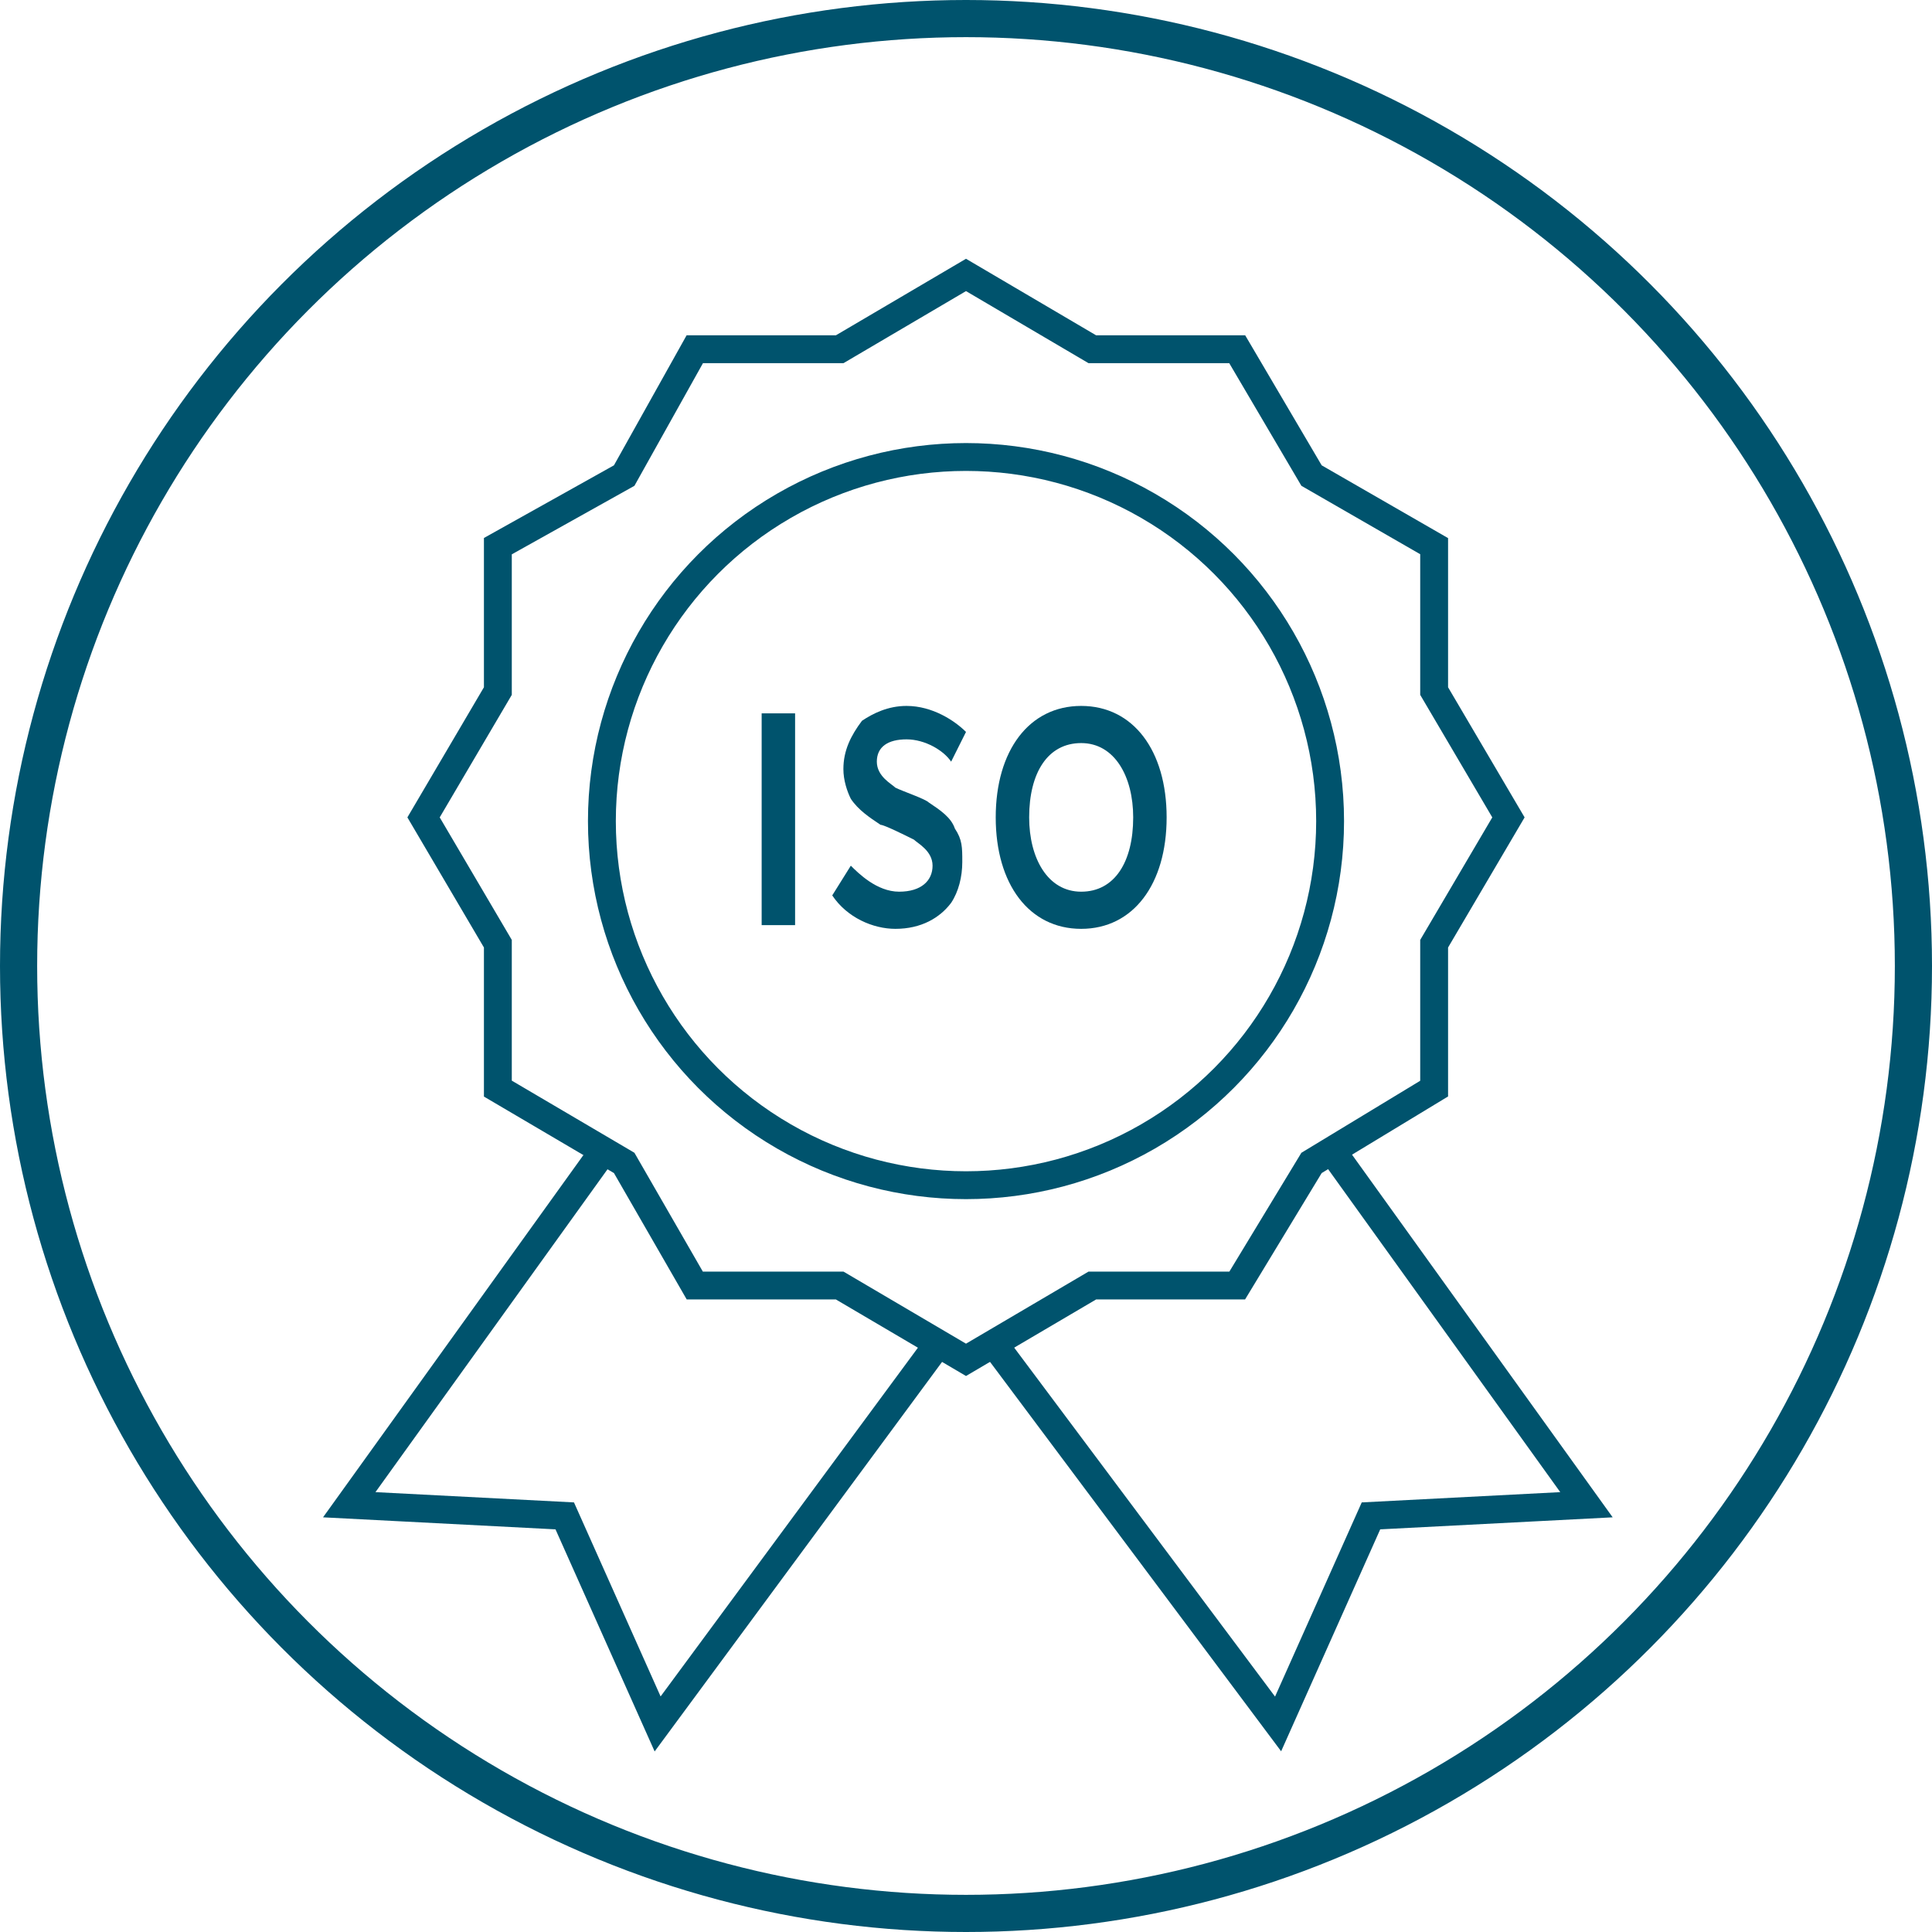
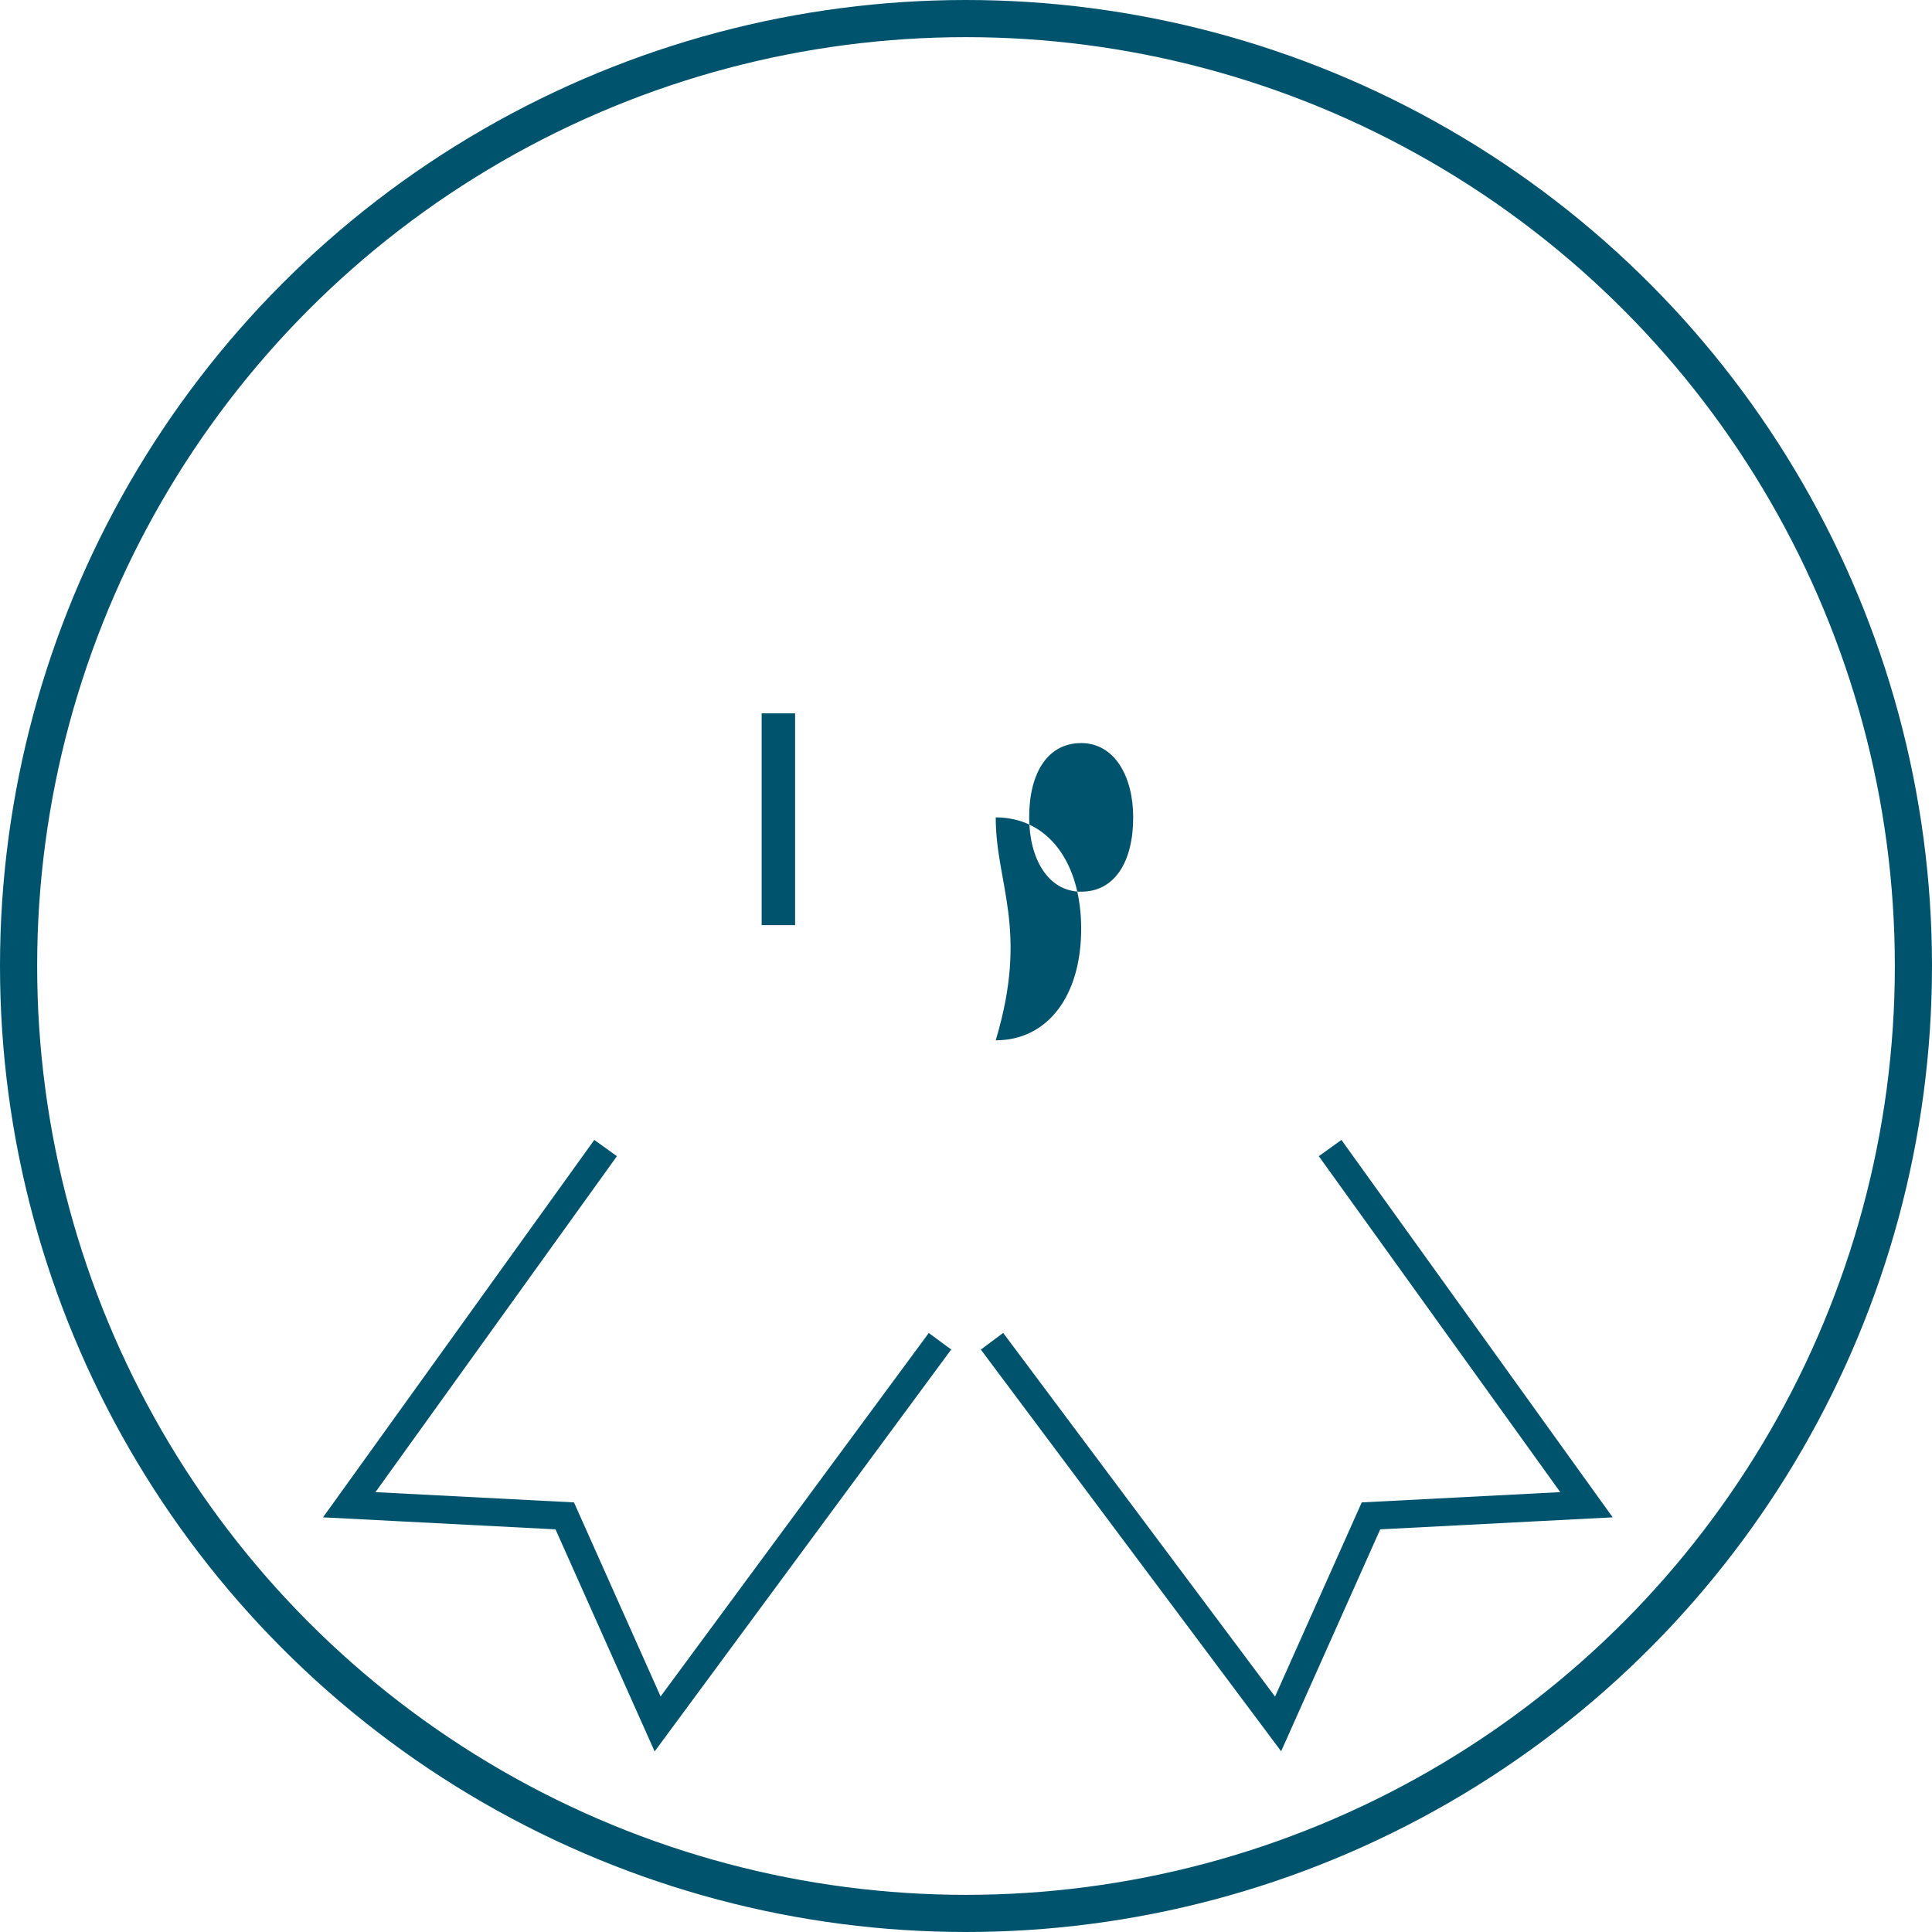
<svg xmlns="http://www.w3.org/2000/svg" version="1.1" x="0px" y="0px" viewBox="0 0 52 52" style="enable-background:new 0 0 52 52;" xml:space="preserve">
  <style type="text/css"> .st0{fill:none;stroke:#00536D;stroke-miterlimit:10;} .st1{fill:none;stroke:#00536D;stroke-width:0.75;stroke-miterlimit:10;} .st2{fill:#00536D;} </style>
  <g id="Kreis_Icon">
    <circle class="st0" cx="26" cy="26" r="25.5" />
  </g>
  <g id="Ebene_7">
-     <polygon class="st1" points="26,7.4 29.4,9.4 33.3,9.4 35.3,12.8 38.6,14.7 38.6,18.6 40.6,22 38.6,25.4 38.6,29.3 35.3,31.3 33.3,34.6 29.4,34.6 26,36.6 22.6,34.6 18.7,34.6 16.8,31.3 13.4,29.3 13.4,25.4 11.4,22 13.4,18.6 13.4,14.7 16.8,12.8 18.7,9.4 22.6,9.4 " />
    <polyline class="st1" points="26.7,36.1 34.4,46.4 36.9,40.8 42.7,40.5 35.8,30.9 " />
    <polyline class="st1" points="25.3,36.1 17.7,46.4 15.2,40.8 9.4,40.5 16.3,30.9 " />
-     <circle class="st1" cx="26" cy="22.1" r="9.8" />
  </g>
  <g id="text_Pfad">
    <g>
      <path class="st2" d="M20.5,19.2h0.9v5.7h-0.9V19.2z" />
-       <path class="st2" d="M22.4,24.1l0.5-0.8c0.2,0.2,0.7,0.7,1.3,0.7c0.6,0,0.9-0.3,0.9-0.7c0-0.4-0.4-0.6-0.5-0.7 c-0.2-0.1-0.8-0.4-0.9-0.4c-0.3-0.2-0.6-0.4-0.8-0.7c-0.1-0.2-0.2-0.5-0.2-0.8c0-0.5,0.2-0.9,0.5-1.3c0.3-0.2,0.7-0.4,1.2-0.4 c0.7,0,1.3,0.4,1.6,0.7l-0.4,0.8c-0.2-0.3-0.7-0.6-1.2-0.6c-0.5,0-0.8,0.2-0.8,0.6c0,0.4,0.4,0.6,0.5,0.7c0.2,0.1,0.8,0.3,0.9,0.4 c0.3,0.2,0.6,0.4,0.7,0.7c0.2,0.3,0.2,0.5,0.2,0.9c0,0.4-0.1,0.8-0.3,1.1c-0.3,0.4-0.8,0.7-1.5,0.7C23.5,25,22.8,24.7,22.4,24.1z" />
-       <path class="st2" d="M26.8,22c0-1.8,0.9-3,2.3-3c1.4,0,2.3,1.2,2.3,3c0,1.8-0.9,3-2.3,3C27.7,25,26.8,23.8,26.8,22z M30.5,22 c0-1.1-0.5-2-1.4-2s-1.4,0.8-1.4,2c0,1.1,0.5,2,1.4,2C30,24,30.5,23.2,30.5,22z" />
+       <path class="st2" d="M26.8,22c1.4,0,2.3,1.2,2.3,3c0,1.8-0.9,3-2.3,3C27.7,25,26.8,23.8,26.8,22z M30.5,22 c0-1.1-0.5-2-1.4-2s-1.4,0.8-1.4,2c0,1.1,0.5,2,1.4,2C30,24,30.5,23.2,30.5,22z" />
    </g>
  </g>
</svg>